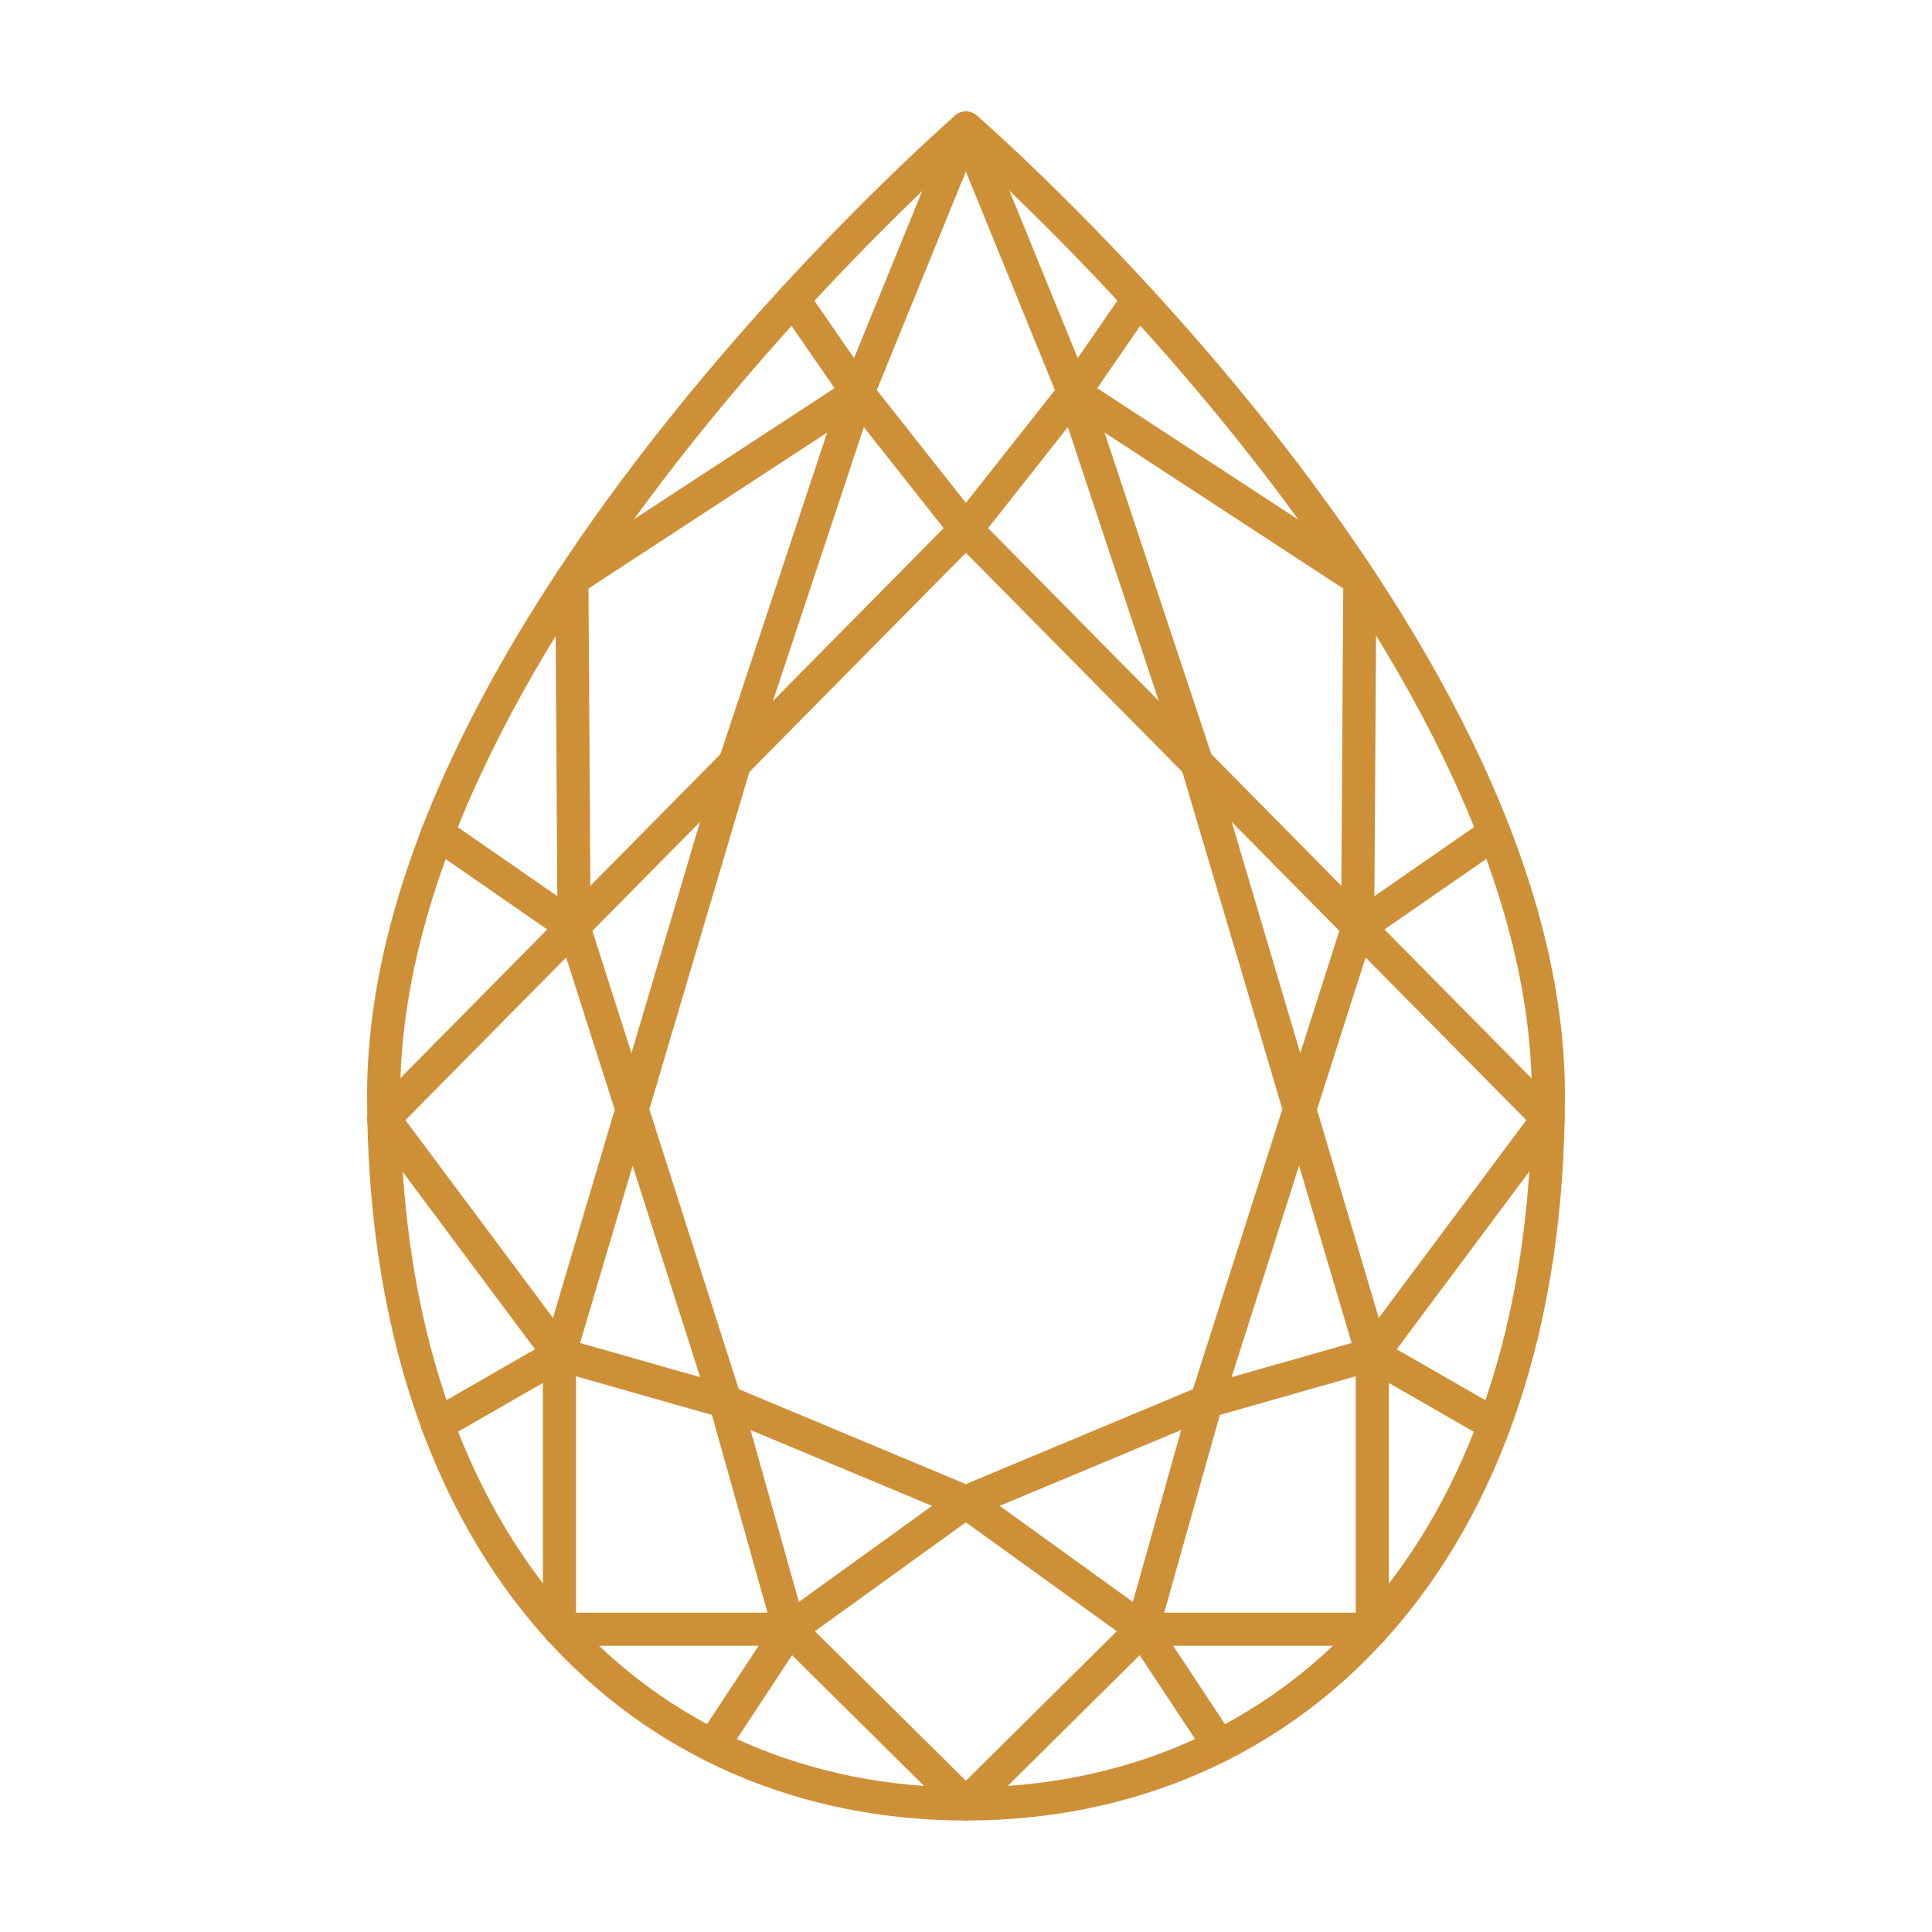
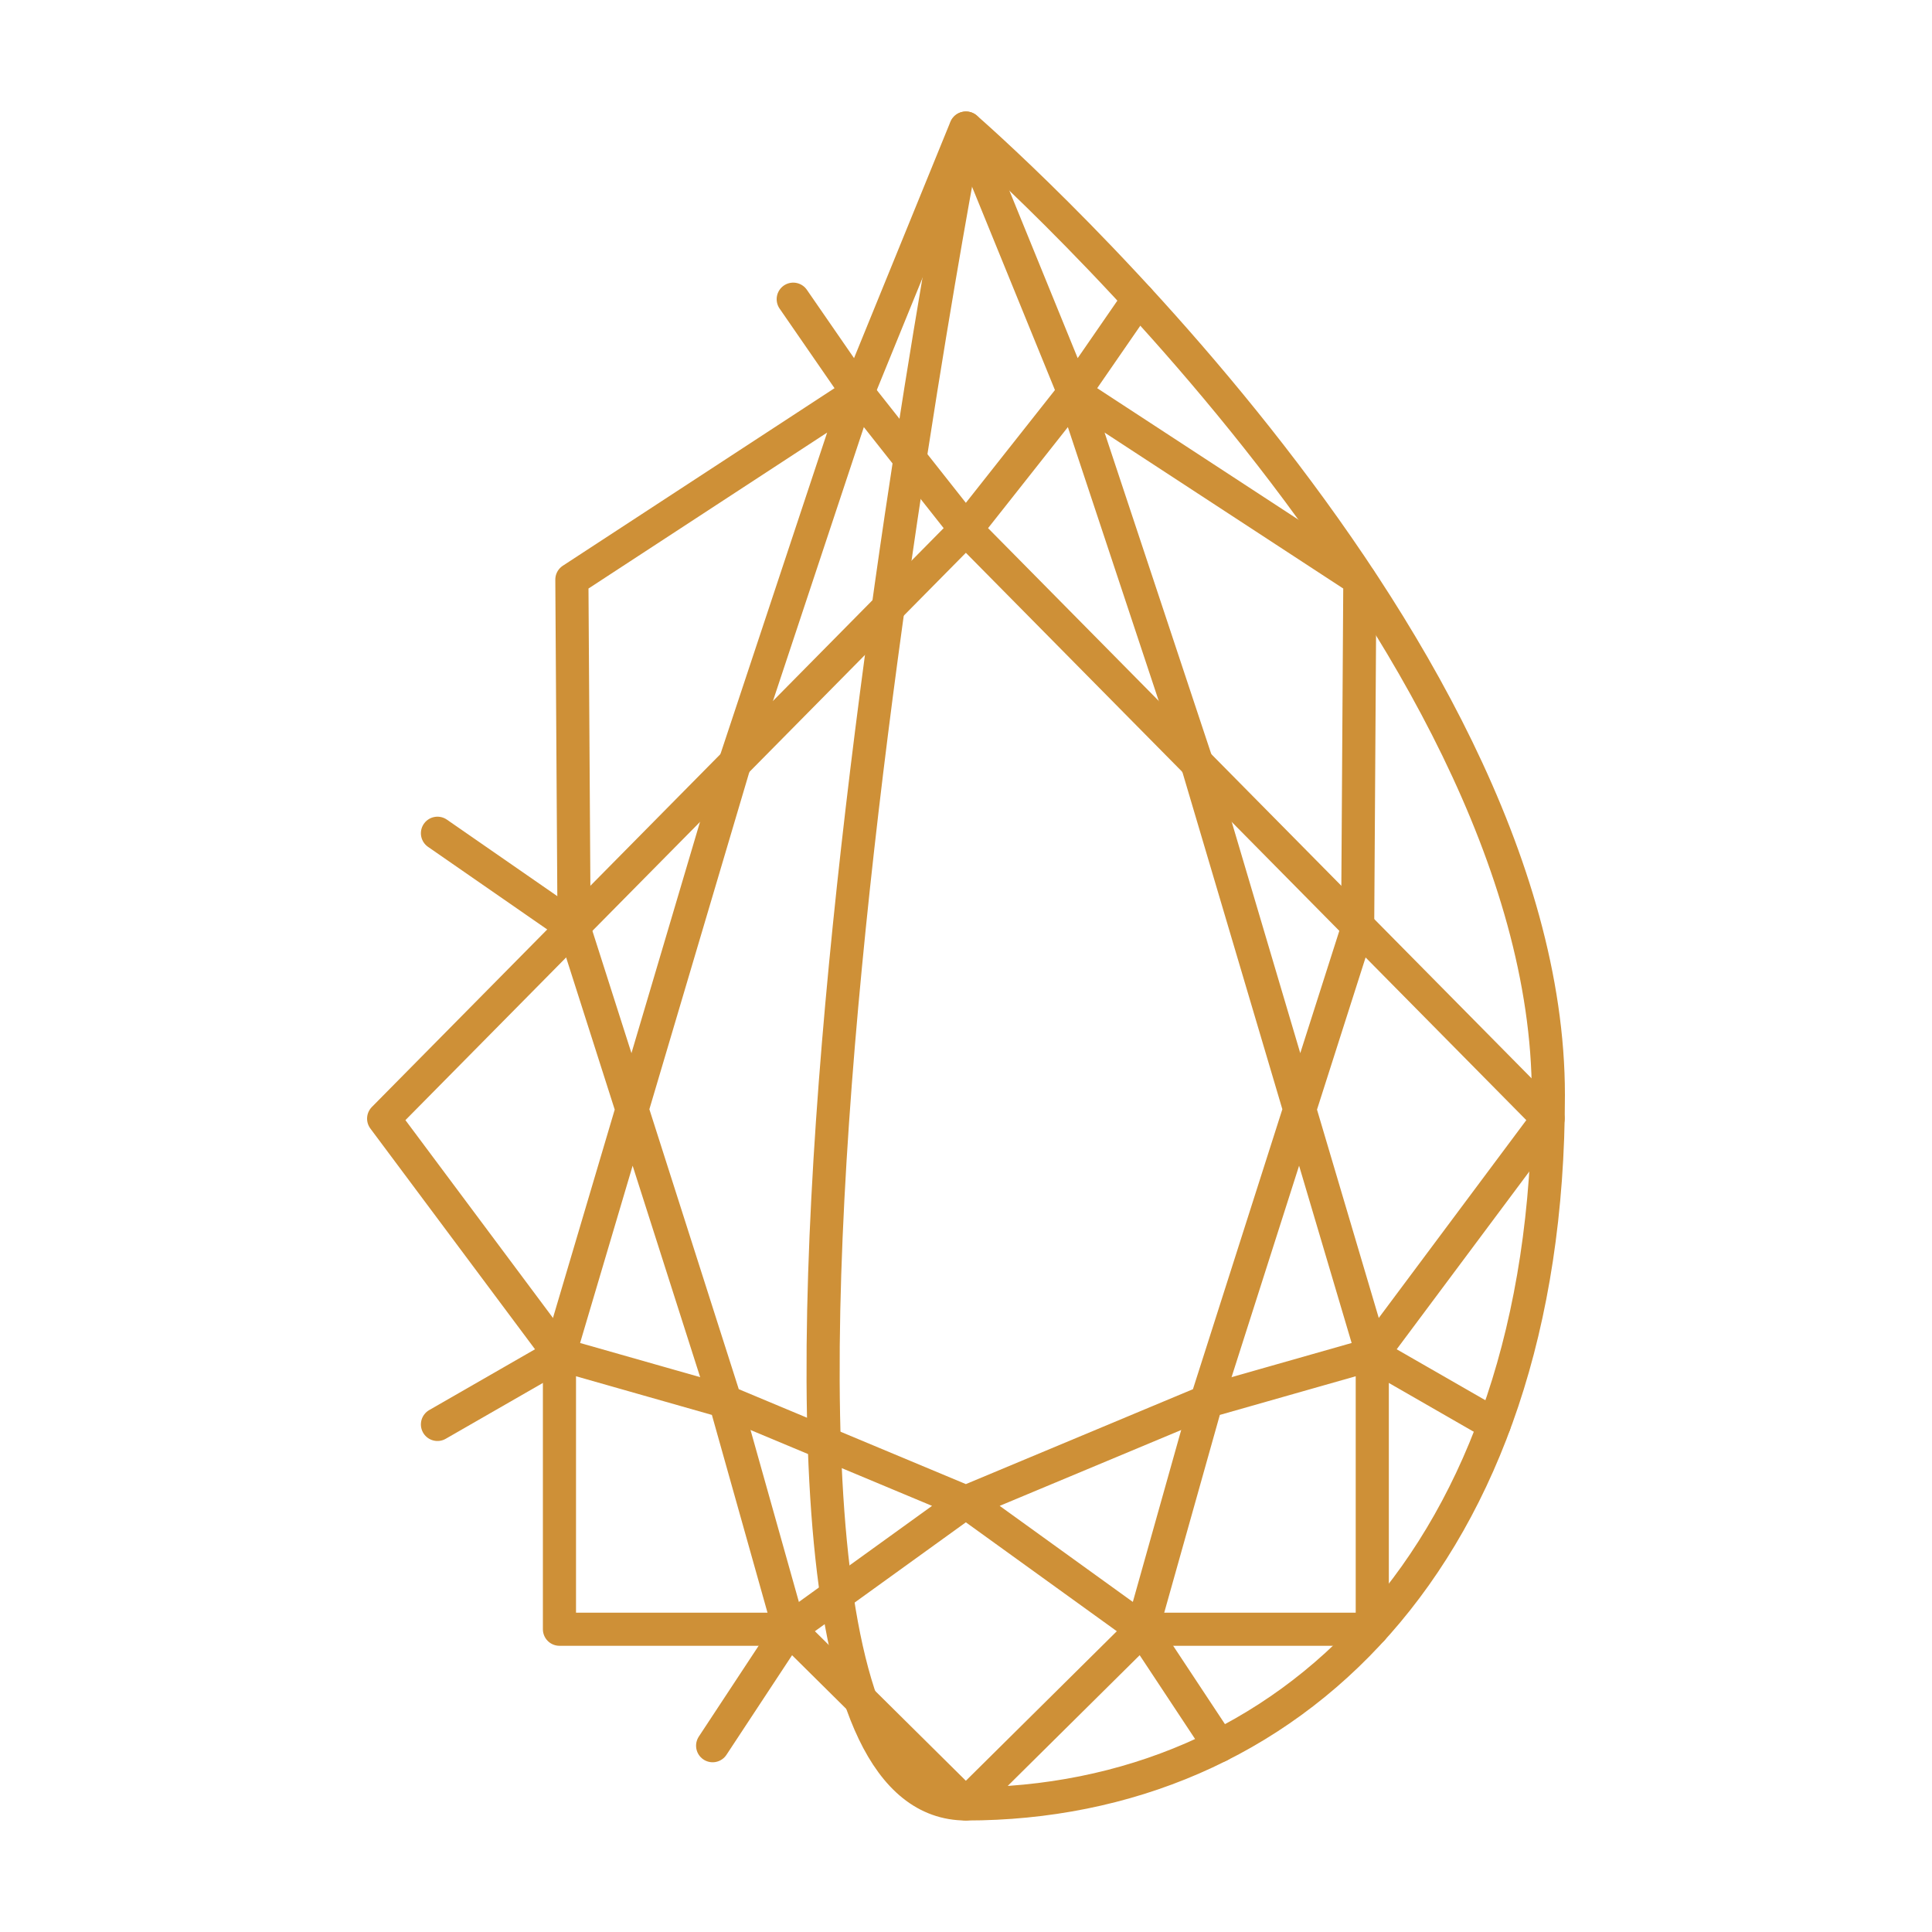
<svg xmlns="http://www.w3.org/2000/svg" id="Ebene_2" data-name="Ebene 2" viewBox="0 0 70 70">
  <defs>
    <style>.cls-1 {
        fill: none;
        stroke: #ce9037;
        stroke-linecap: round;
        stroke-linejoin: round;
        stroke-width: 1.2px;
      }</style>
  </defs>
-   <path class="cls-1" d="M56.1,39.68c0,16.77-9.45,25.68-21.1,25.68s-21.1-8.91-21.1-25.68S35,4.64,35,4.64c0,0,21.1,18.27,21.1,35.03Z" />
+   <path class="cls-1" d="M56.1,39.68c0,16.77-9.45,25.68-21.1,25.68S35,4.64,35,4.64c0,0,21.1,18.27,21.1,35.03Z" />
  <line class="cls-1" x1="54.14" y1="51.61" x2="49.72" y2="49.07" />
-   <line class="cls-1" x1="54.14" y1="30.19" x2="49.19" y2="33.62" />
  <polyline class="cls-1" points="38.91 14.23 35 19.18 56.09 40.53 49.72 49.07 43.71 50.78 41.39 59.03 44.18 63.25" />
  <polyline class="cls-1" points="28.74 10.84 31.08 14.23 20.72 21 20.8 33.62 26.28 50.78 34.99 54.42 28.6 59.03 20.27 59.03 20.27 49.07 26.56 27.85 31.08 14.23 34.99 4.64 35 4.64 38.91 14.23 43.43 27.85 49.72 49.07 49.72 59.03 41.39 59.03 35 54.42 43.71 50.78 49.19 33.62 49.27 21 38.91 14.23 41.25 10.84" />
  <line class="cls-1" x1="15.85" y1="51.61" x2="20.27" y2="49.07" />
  <line class="cls-1" x1="15.85" y1="30.19" x2="20.8" y2="33.62" />
  <polyline class="cls-1" points="28.6 59.03 34.99 65.36 35 65.36 41.39 59.03" />
  <polyline class="cls-1" points="31.08 14.23 34.99 19.18 13.9 40.53 20.27 49.07 26.28 50.78 28.6 59.03 25.82 63.25" />
</svg>